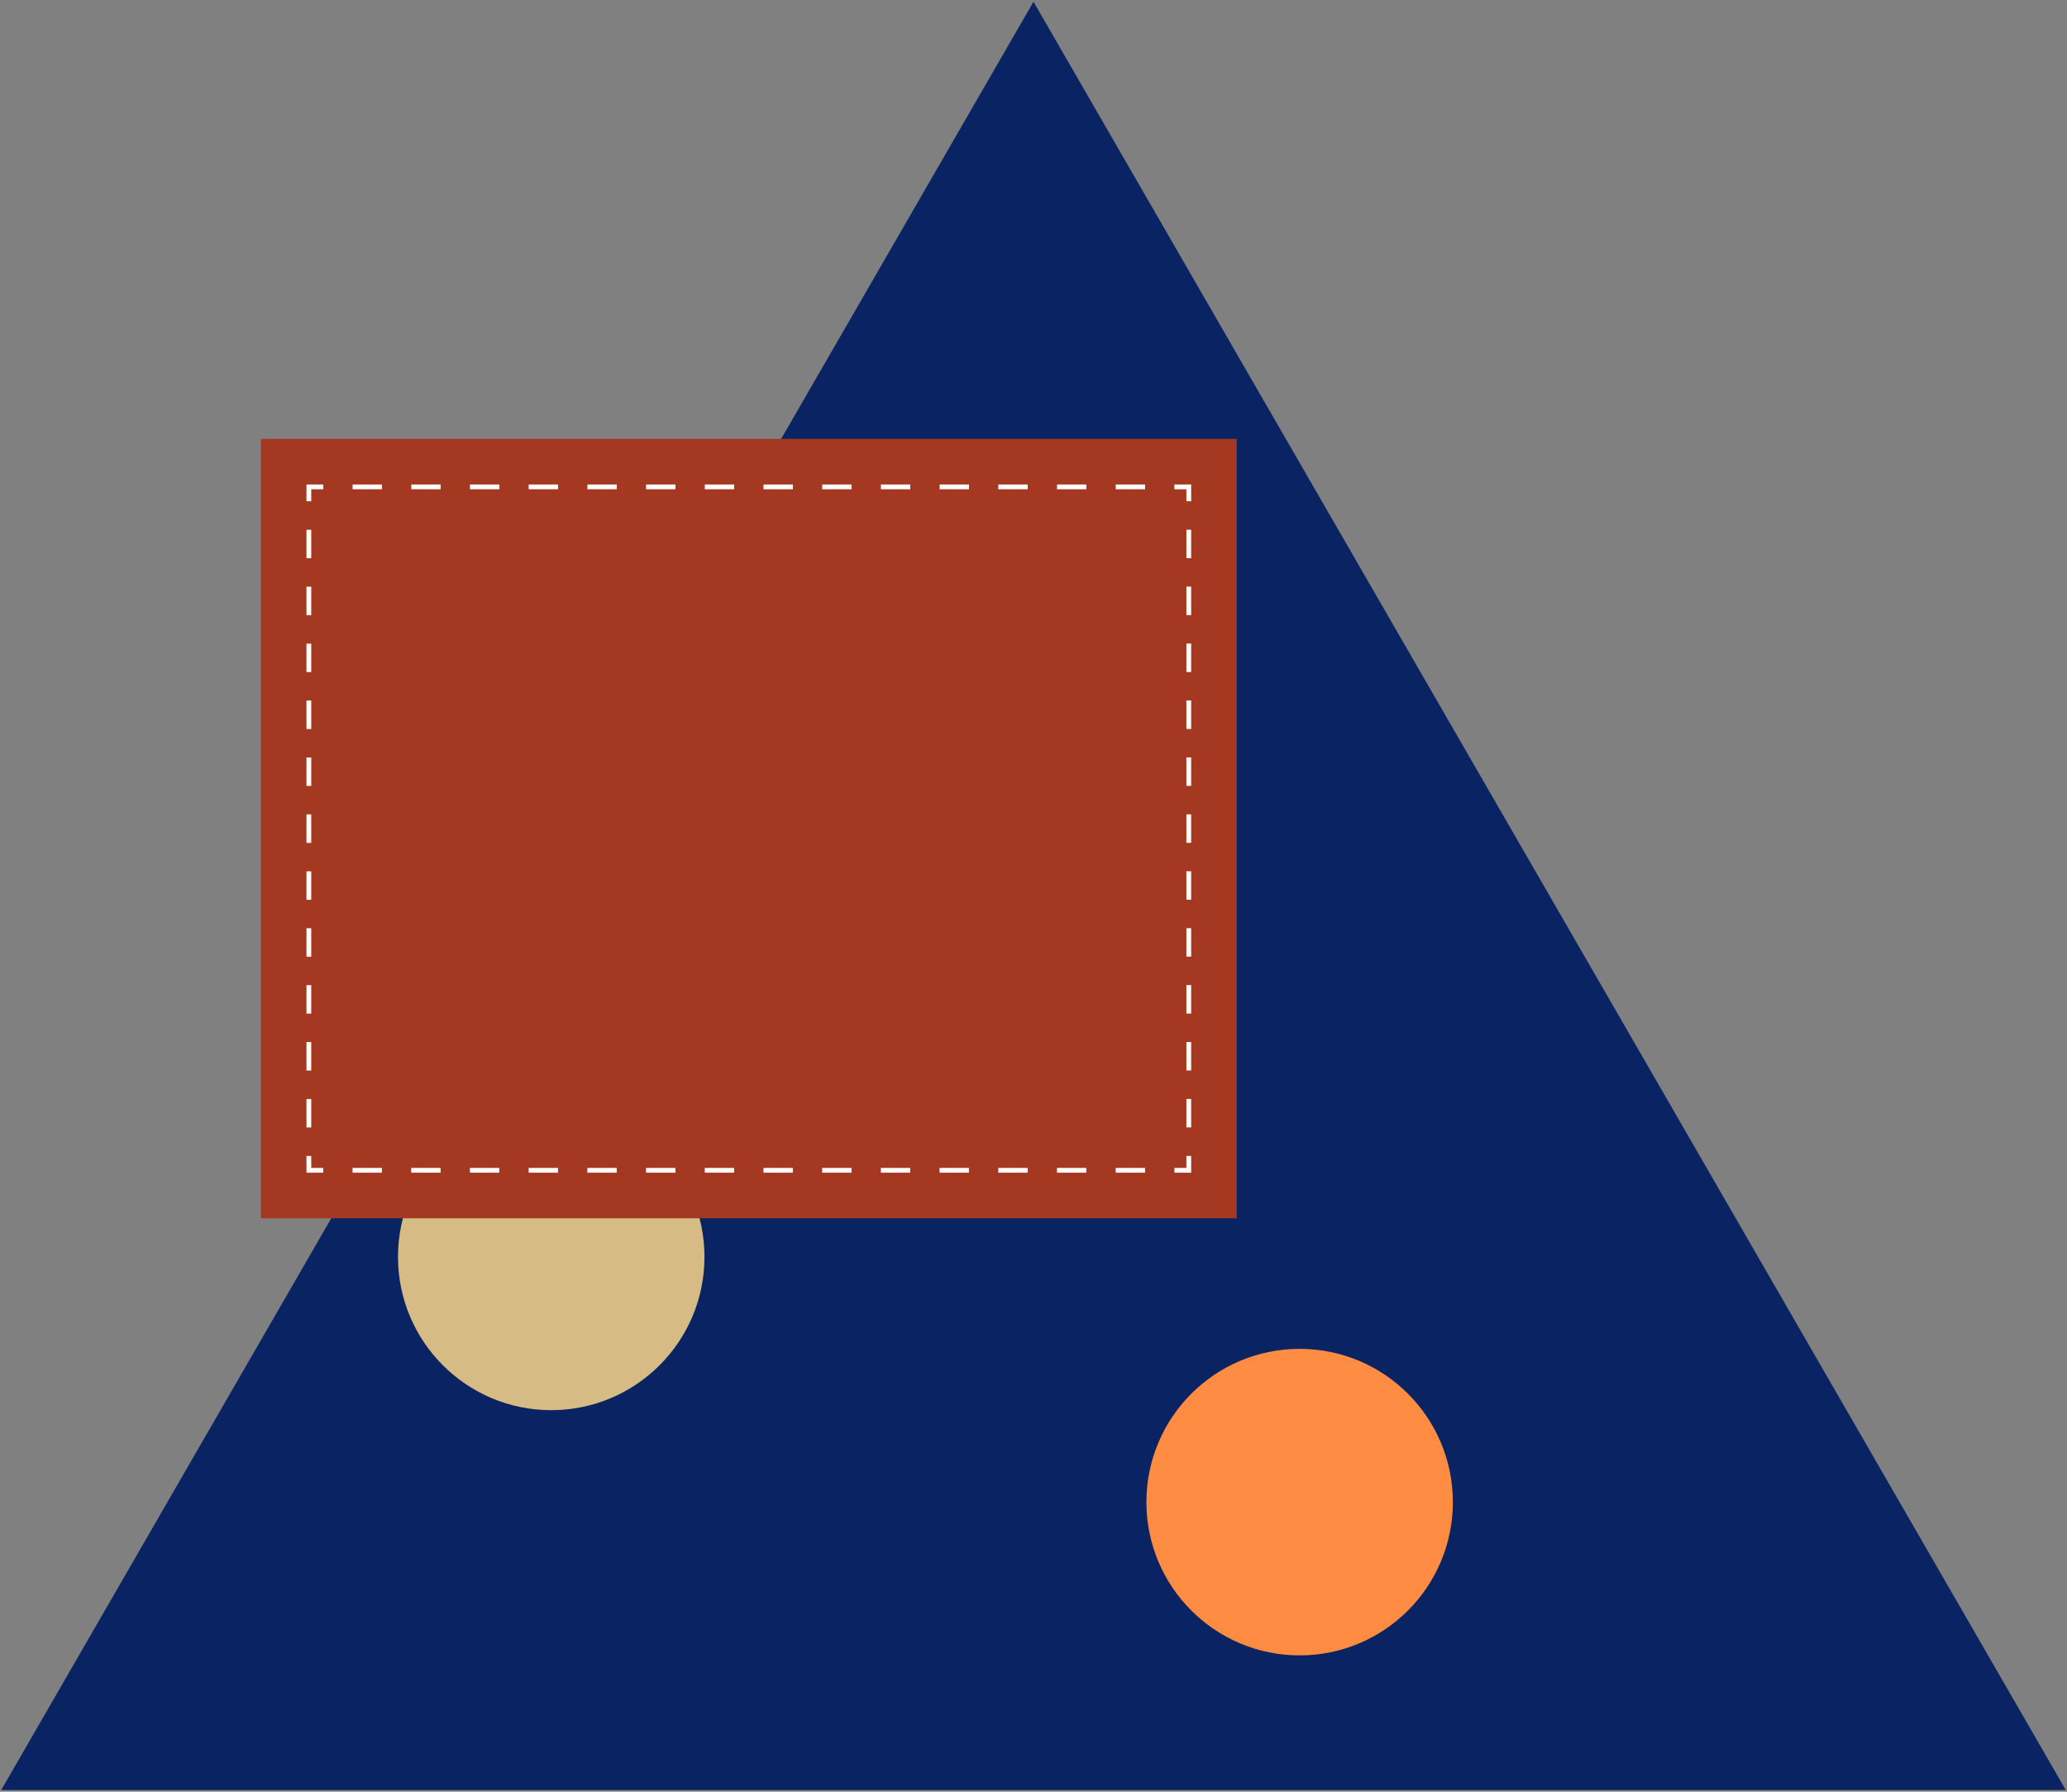
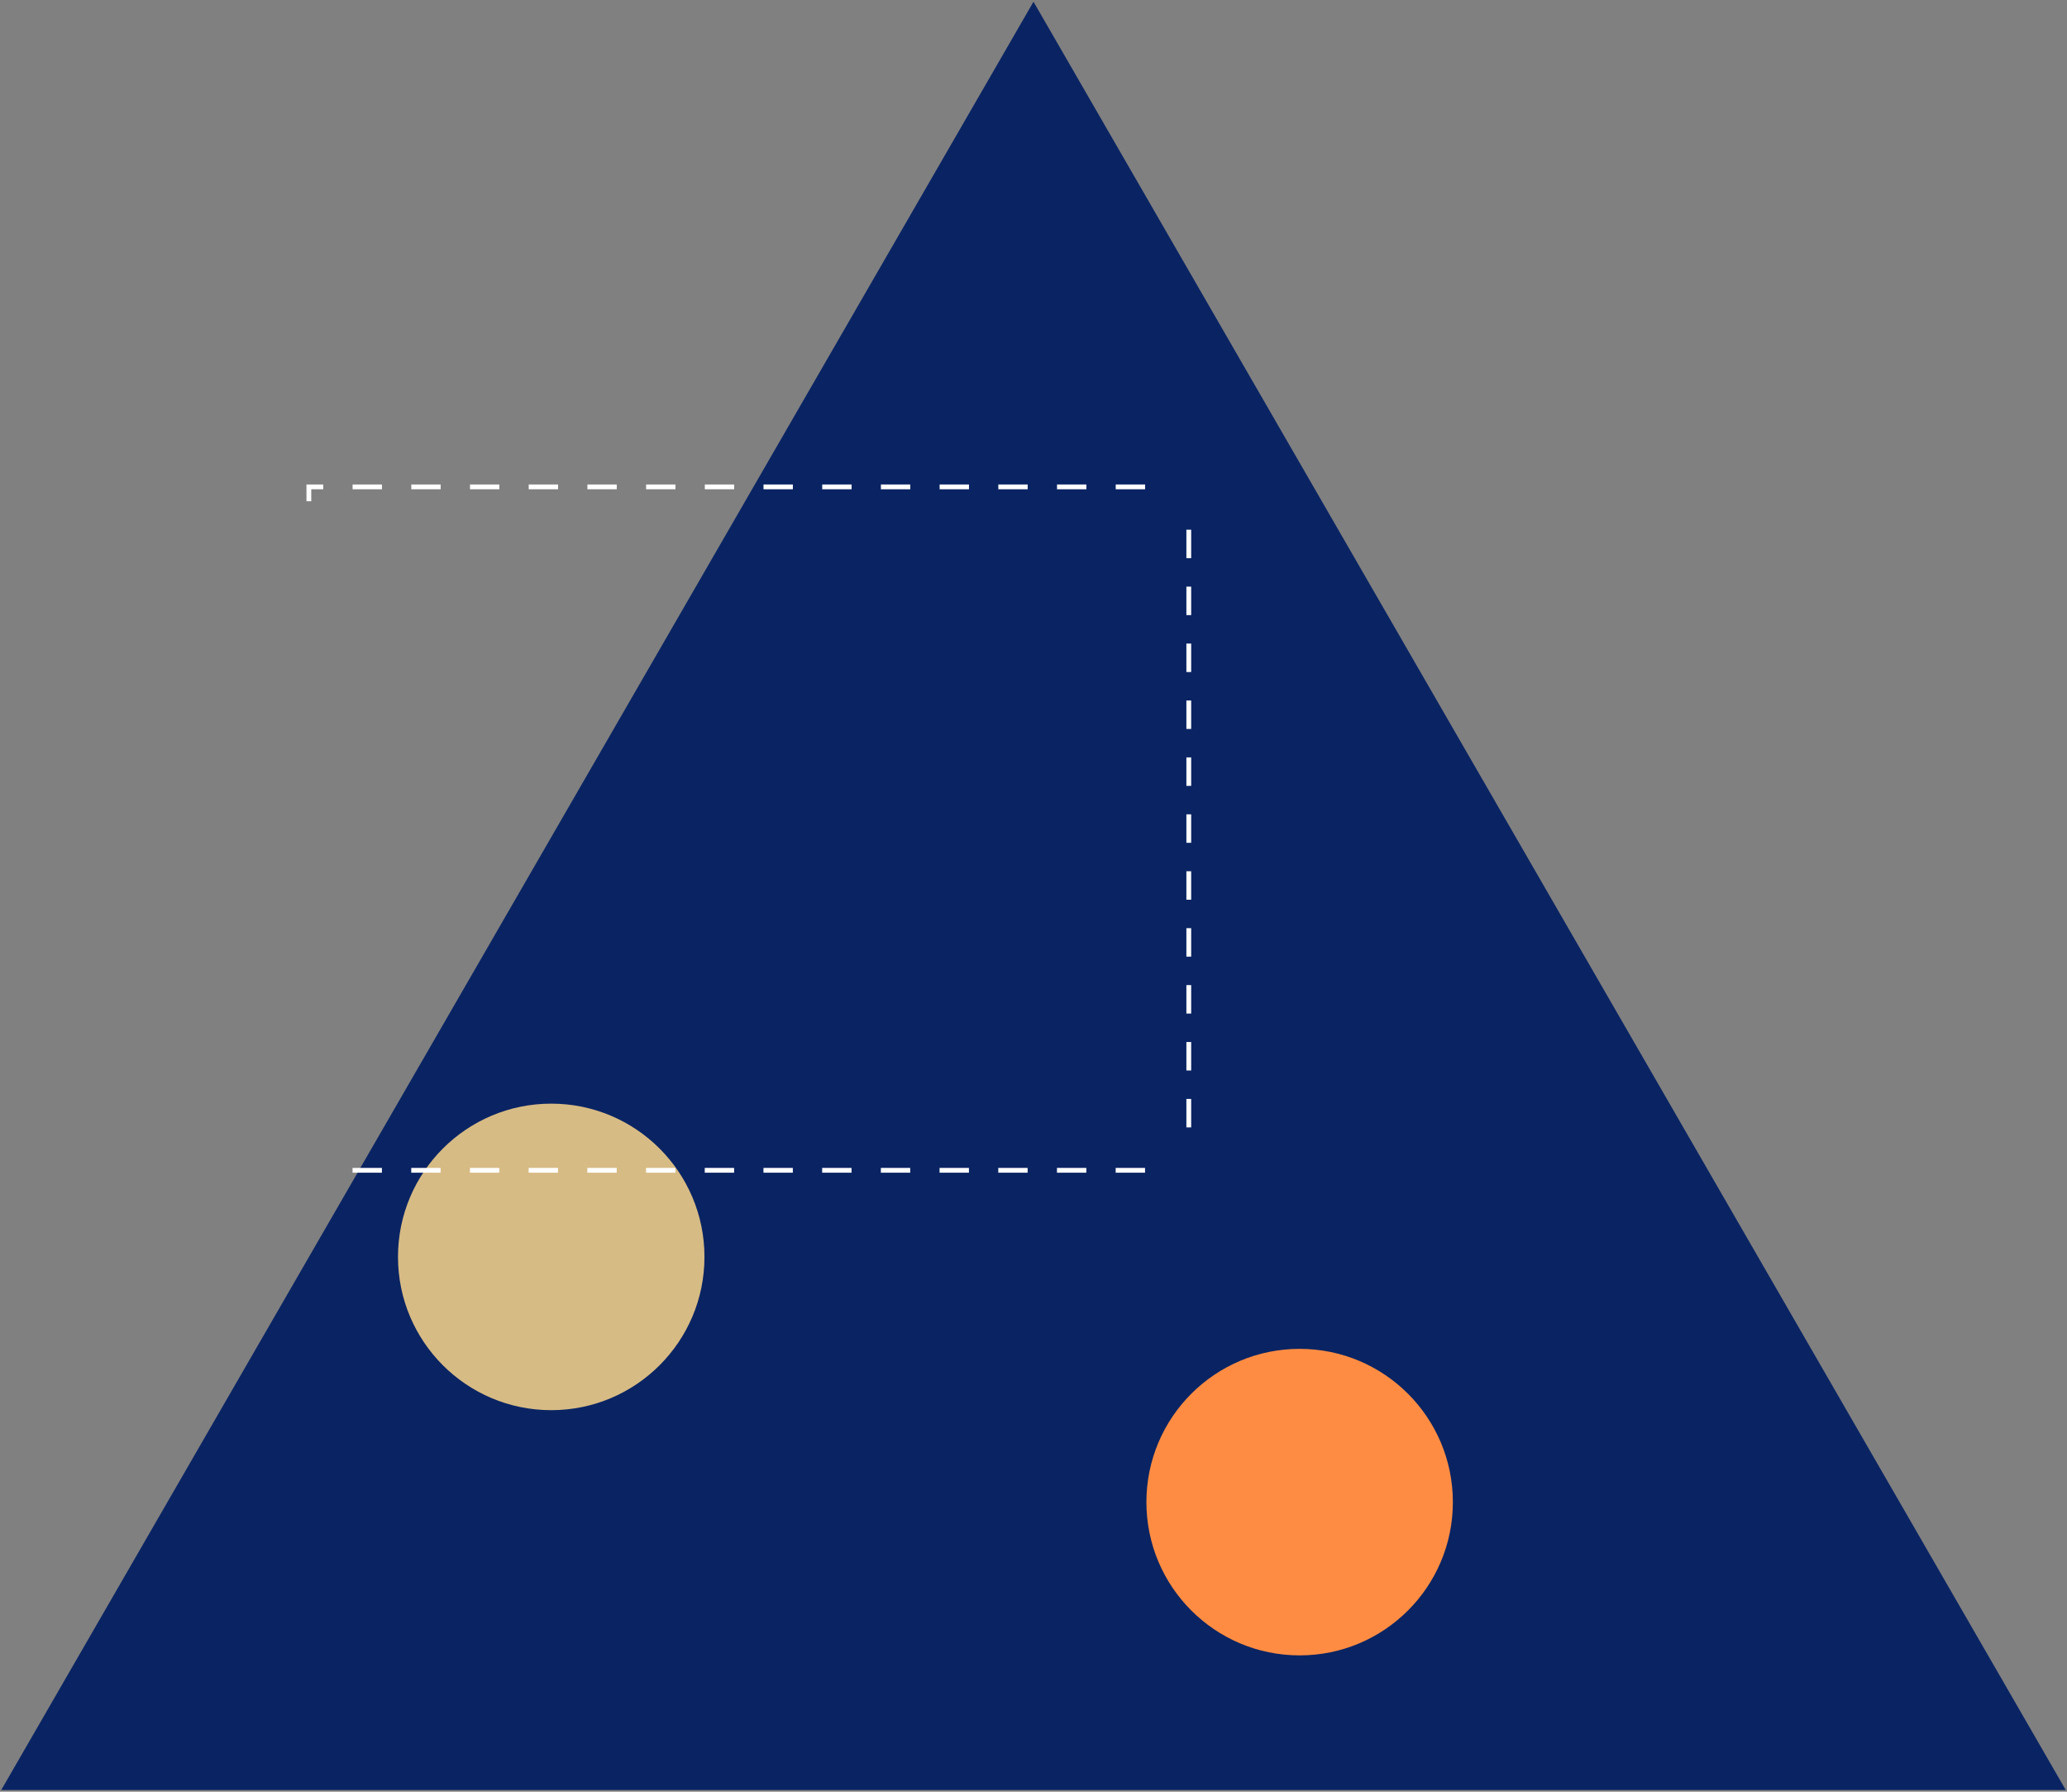
<svg xmlns="http://www.w3.org/2000/svg" width="300" height="260" viewBox="0 0 300 260" fill="none">
  <rect x="0" y="0" width="300" height="260" fill="#808080" stroke="none" />
  <path d="M150 0.25L299.822 259.75H0.178L150 0.25Z" fill="#0A2463" />
  <path d="M80.004 204.631C92.287 204.631 102.244 194.674 102.244 182.392C102.244 170.109 92.287 160.152 80.004 160.152C67.722 160.152 57.764 170.109 57.764 182.392C57.764 194.674 67.722 204.631 80.004 204.631Z" fill="#D7BB84" />
  <path d="M188.626 240.214C200.909 240.214 210.866 230.257 210.866 217.975C210.866 205.692 200.909 195.735 188.626 195.735C176.344 195.735 166.387 205.692 166.387 217.975C166.387 230.257 176.344 240.214 188.626 240.214Z" fill="#FF8C42" />
-   <path d="M179.497 63.691H37.866V176.787H179.497V63.691Z" fill="#A43820" />
-   <path d="M46.914 169.825H44.826V167.739" stroke="white" stroke-width="0.695" stroke-miterlimit="10" />
-   <path d="M44.826 163.608V74.804" stroke="white" stroke-width="0.695" stroke-miterlimit="10" stroke-dasharray="4.13 4.13" />
  <path d="M44.826 72.737V70.651H46.914" stroke="white" stroke-width="0.695" stroke-miterlimit="10" />
  <path d="M51.175 70.651H168.318" stroke="white" stroke-width="0.695" stroke-miterlimit="10" stroke-dasharray="4.26 4.26" />
-   <path d="M170.449 70.651H172.537V72.737" stroke="white" stroke-width="0.695" stroke-miterlimit="10" />
  <path d="M172.537 76.869V165.672" stroke="white" stroke-width="0.695" stroke-miterlimit="10" stroke-dasharray="4.13 4.13" />
-   <path d="M172.537 167.739V169.825H170.449" stroke="white" stroke-width="0.695" stroke-miterlimit="10" />
  <path d="M166.188 169.825H49.044" stroke="white" stroke-width="0.695" stroke-miterlimit="10" stroke-dasharray="4.26 4.26" />
</svg>